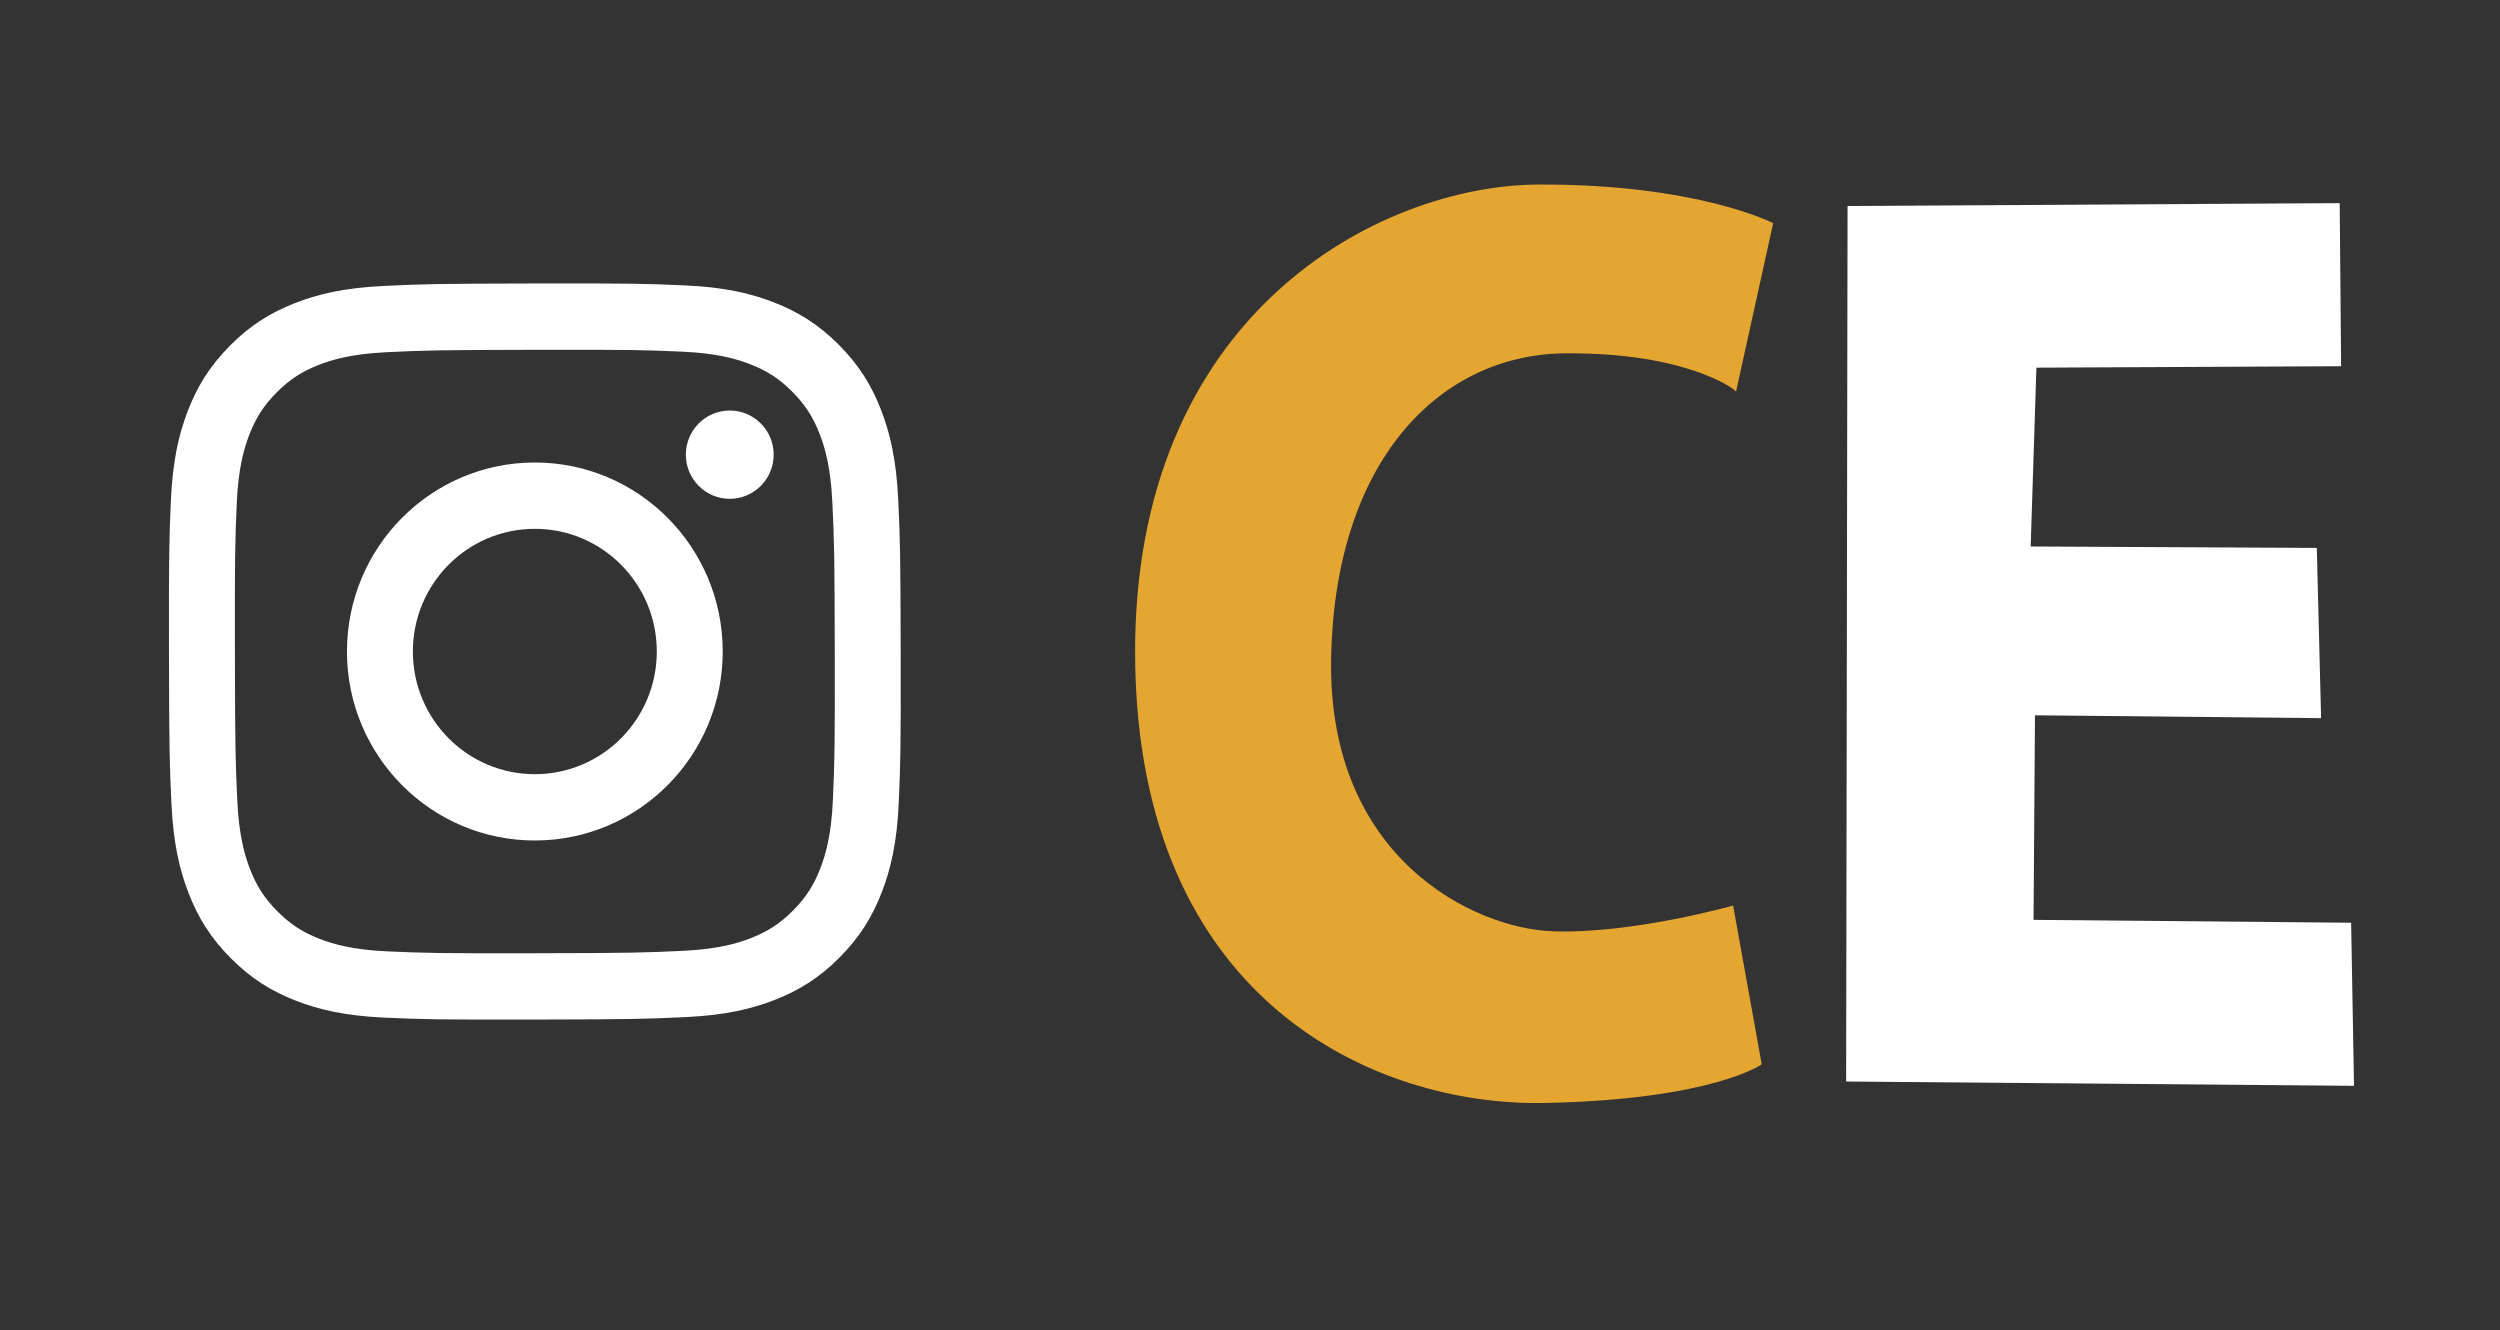
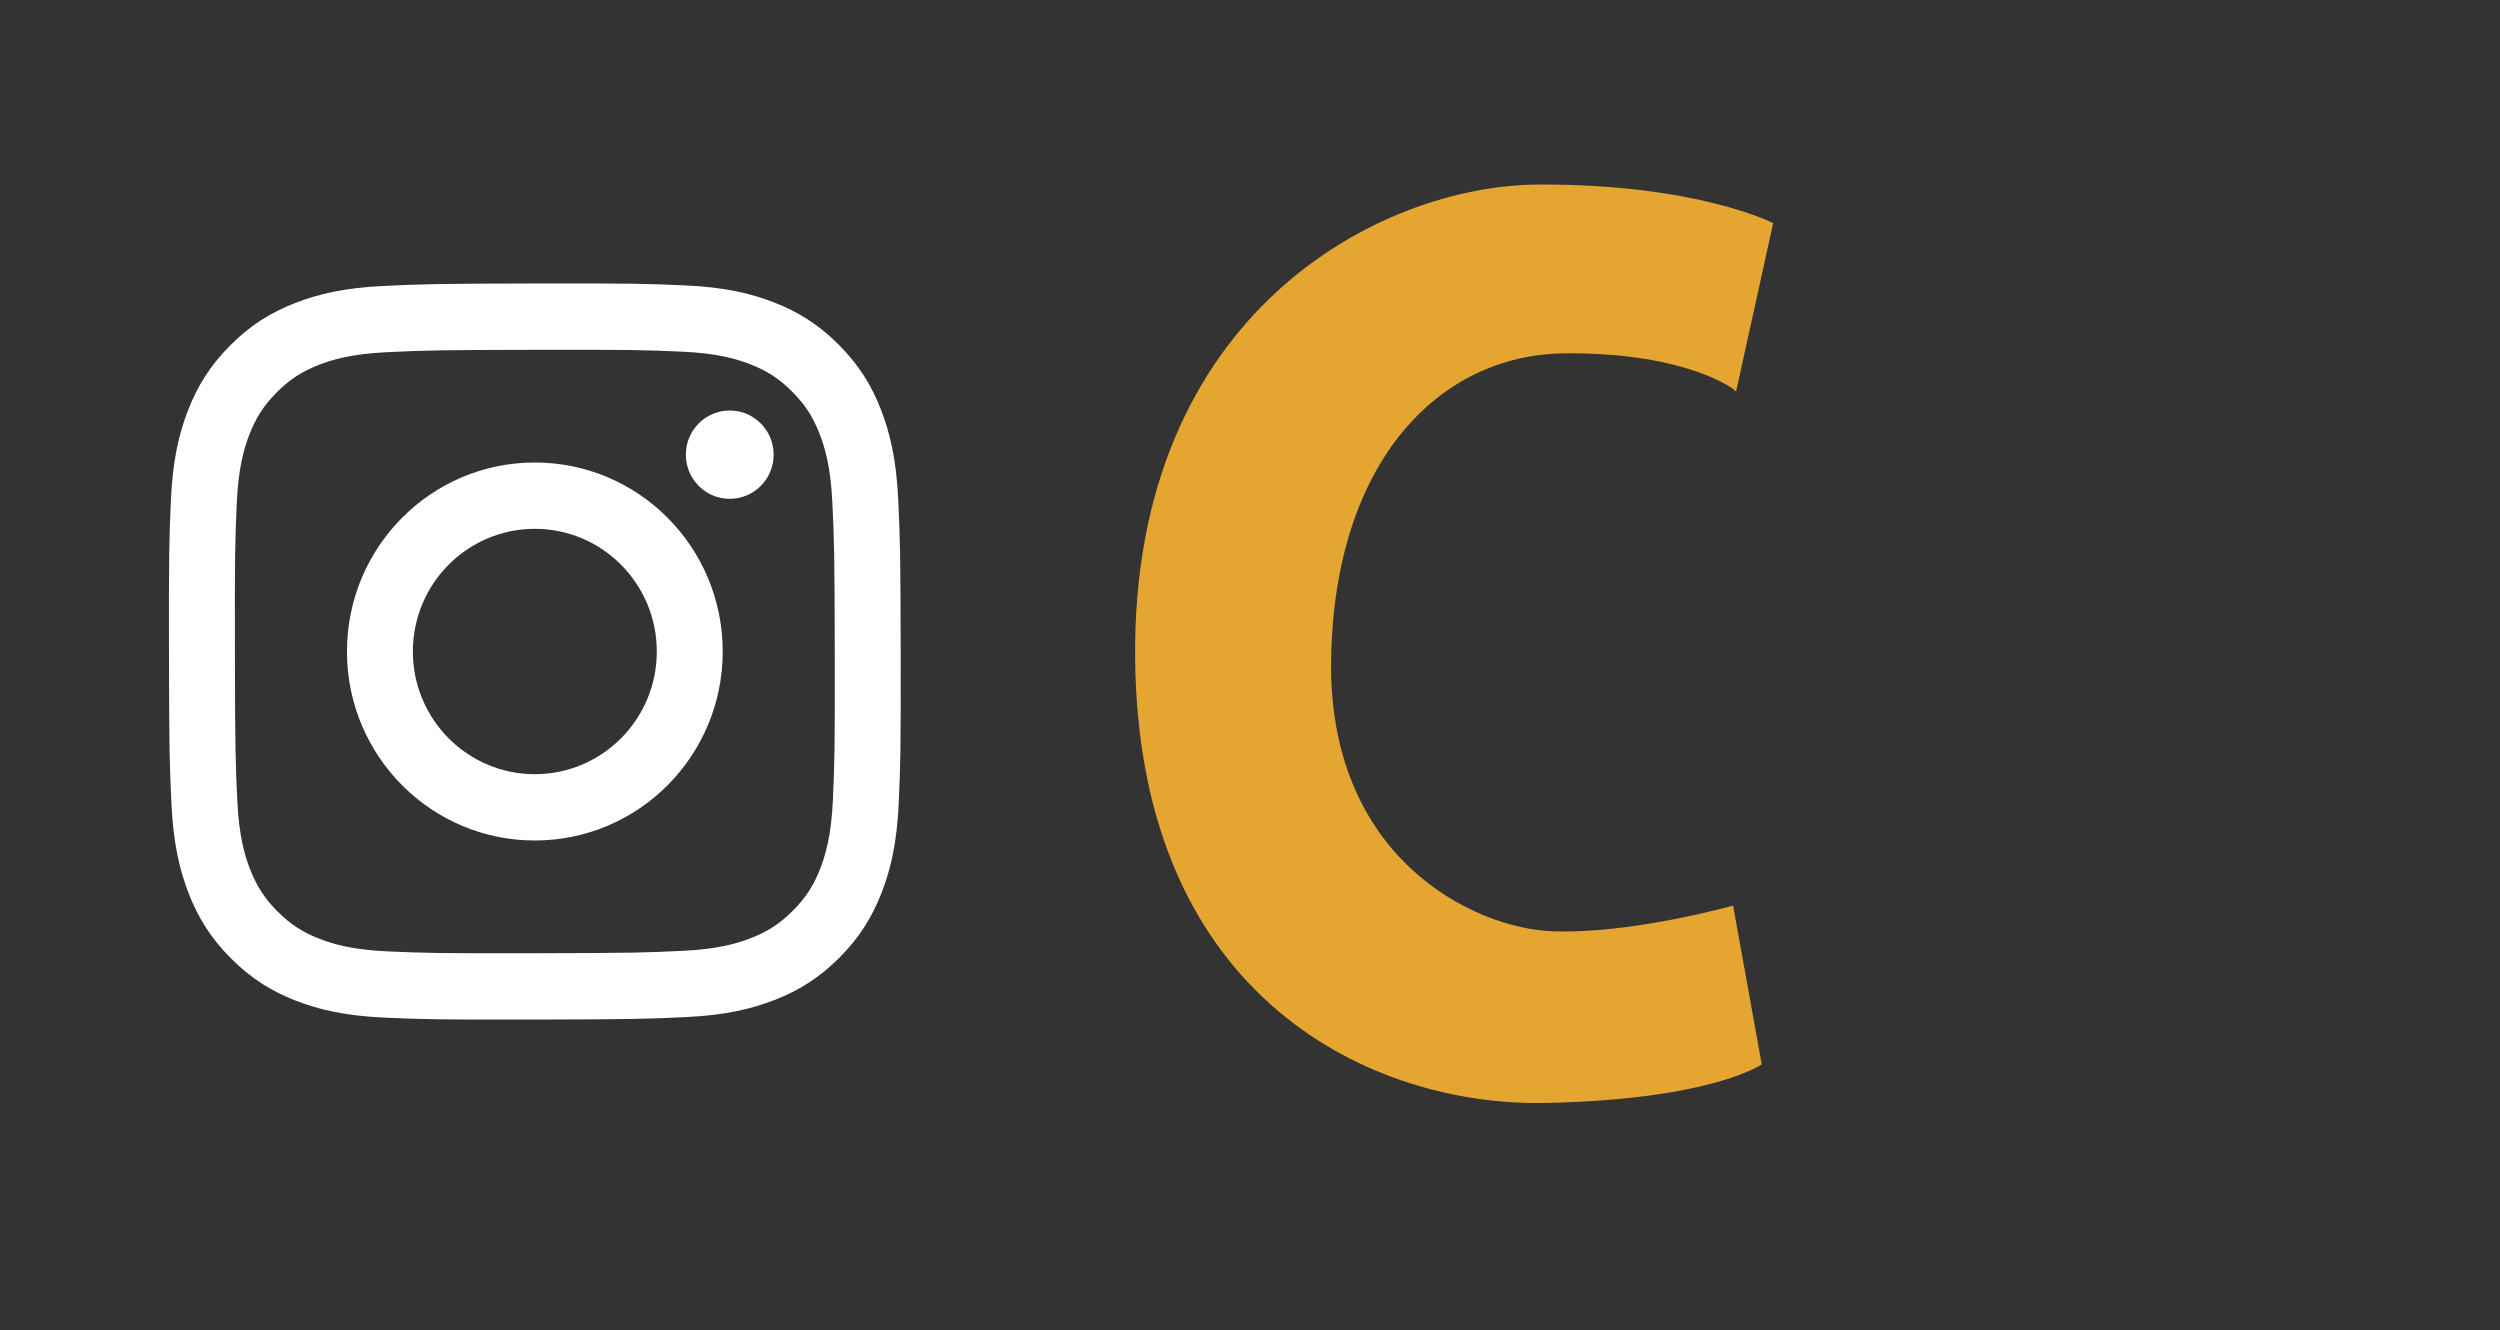
<svg xmlns="http://www.w3.org/2000/svg" version="1.1" id="svg1" width="451.461" height="240.258" viewBox="0 0 451.461 240.258">
  <rect x="0" y="0" width="451.461" height="240.258" fill="#333333" stroke="none" />
  <defs id="defs1" />
  <g id="g1" transform="translate(194.911,0.258)">
-     <path style="fill:#ffffff;fill-opacity:1;stroke-width:1.626;stroke-linecap:round;stroke-linejoin:round" d="m 138.73,36.943 88.87,-0.517 0.258,29.451 -55.027,0.258 -1.033,32.293 51.668,0.258 0.775,30.743 -51.668,-0.517 -0.258,36.943 57.352,0.517 0.517,29.451 -91.712,-0.775 z" id="path1" />
    <path style="fill:#e4a631;fill-opacity:1;stroke-width:1.626;stroke-linecap:round;stroke-linejoin:round" d="m 118.579,70.527 6.717,-30.484 c 0,0 -13.675,-7.09 -42.368,-6.975 -28.693,0.115 -73.412,23.285 -72.853,85.511 0.56,62.226 43.636,80.921 73.886,80.344 30.25,-0.577 39.268,-6.975 39.268,-6.975 l -5.167,-28.676 c 0,0 -18.245,5.156 -32.551,4.65 C 71.205,167.417 44.899,154.672 45.468,118.837 46.037,83.003 65.015,63.797 87.578,63.552 c 22.563,-0.245 31.623,6.975 31.001,6.975 z" id="path2" />
    <path fill="#ffffff" fill-rule="nonzero" d="m -120.354,117.435 c -0.021,-12.235 9.822,-22.174 21.982,-22.195 12.162,-0.024 22.044,9.874 22.068,22.111 0.024,12.237 -9.82,22.174 -21.984,22.198 -12.16,0.023 -22.042,-9.877 -22.065,-22.114 z m -11.901,0.024 c 0.036,18.851 15.256,34.098 33.99,34.062 18.736,-0.037 33.902,-15.342 33.866,-34.193 -0.036,-18.844 -15.258,-34.101 -33.996,-34.064 -18.735,0.037 -33.896,15.349 -33.859,34.195 z m 61.198,-35.595 c 0.008,4.402 3.566,7.966 7.942,7.958 4.378,-0.009 7.921,-3.586 7.915,-7.988 -0.008,-4.402 -3.567,-7.969 -7.945,-7.96 -4.378,0.009 -7.921,3.588 -7.913,7.99 z m -53.866,89.681 c -6.442,-0.282 -9.94,-1.359 -12.271,-2.261 -3.087,-1.202 -5.29,-2.643 -7.609,-4.958 -2.314,-2.324 -3.751,-4.533 -4.956,-7.633 -0.905,-2.345 -1.995,-5.86 -2.297,-12.34 -0.328,-7.006 -0.402,-9.108 -0.434,-26.856 -0.034,-17.744 0.03,-19.846 0.334,-26.858 0.276,-6.476 1.353,-9.999 2.248,-12.342 1.195,-3.11 2.623,-5.322 4.928,-7.654 2.31,-2.332 4.506,-3.773 7.589,-4.986 2.329,-0.915 5.823,-2.003 12.263,-2.311 6.968,-0.332 9.056,-0.403 26.694,-0.437 17.642,-0.034 19.732,0.028 26.703,0.336 6.437,0.282 9.94,1.355 12.267,2.261 3.089,1.202 5.292,2.634 7.608,4.958 2.316,2.324 3.753,4.529 4.958,7.637 0.91,2.337 1.991,5.856 2.295,12.332 0.332,7.01 0.407,9.112 0.439,26.856 0.034,17.748 -0.03,19.85 -0.336,26.858 -0.281,6.48 -1.349,10.002 -2.248,12.349 -1.195,3.103 -2.623,5.319 -4.931,7.652 -2.308,2.324 -4.504,3.773 -7.589,4.985 -2.325,0.913 -5.823,2.003 -12.258,2.311 -6.968,0.329 -9.056,0.405 -26.701,0.437 -17.638,0.034 -19.725,-0.033 -26.696,-0.336 z m -0.771,-120.16 c -7.031,0.334 -11.832,1.466 -16.029,3.12 -4.344,1.704 -8.026,3.987 -11.689,7.687 -3.667,3.702 -5.92,7.413 -7.6,11.787 -1.627,4.232 -2.729,9.065 -3.04,16.142 -0.308,7.09 -0.379,9.351 -0.345,27.401 0.034,18.047 0.113,20.313 0.449,27.405 0.336,7.07 1.458,11.899 3.102,16.122 1.696,4.37 3.963,8.072 7.643,11.759 3.678,3.687 7.369,5.951 11.719,7.643 4.202,1.634 9.008,2.748 16.041,3.058 7.048,0.312 9.297,0.381 27.236,0.347 17.947,-0.034 20.197,-0.114 27.244,-0.45 7.031,-0.338 11.828,-1.471 16.028,-3.121 4.344,-1.71 8.026,-3.986 11.689,-7.688 3.663,-3.7 5.915,-7.413 7.596,-11.789 1.627,-4.228 2.734,-9.062 3.04,-16.133 0.308,-7.094 0.381,-9.36 0.347,-27.407 -0.034,-18.05 -0.115,-20.311 -0.449,-27.399 -0.334,-7.077 -1.46,-11.903 -3.102,-16.129 -1.698,-4.37 -3.962,-8.07 -7.64,-11.759 -3.678,-3.685 -7.369,-5.955 -11.719,-7.641 -4.205,-1.637 -9.009,-2.752 -16.041,-3.058 -7.048,-0.314 -9.298,-0.383 -27.242,-0.349 -17.94,0.035 -20.19,0.112 -27.238,0.452 z" id="path1-5" style="stroke-width:0.259" />
  </g>
</svg>